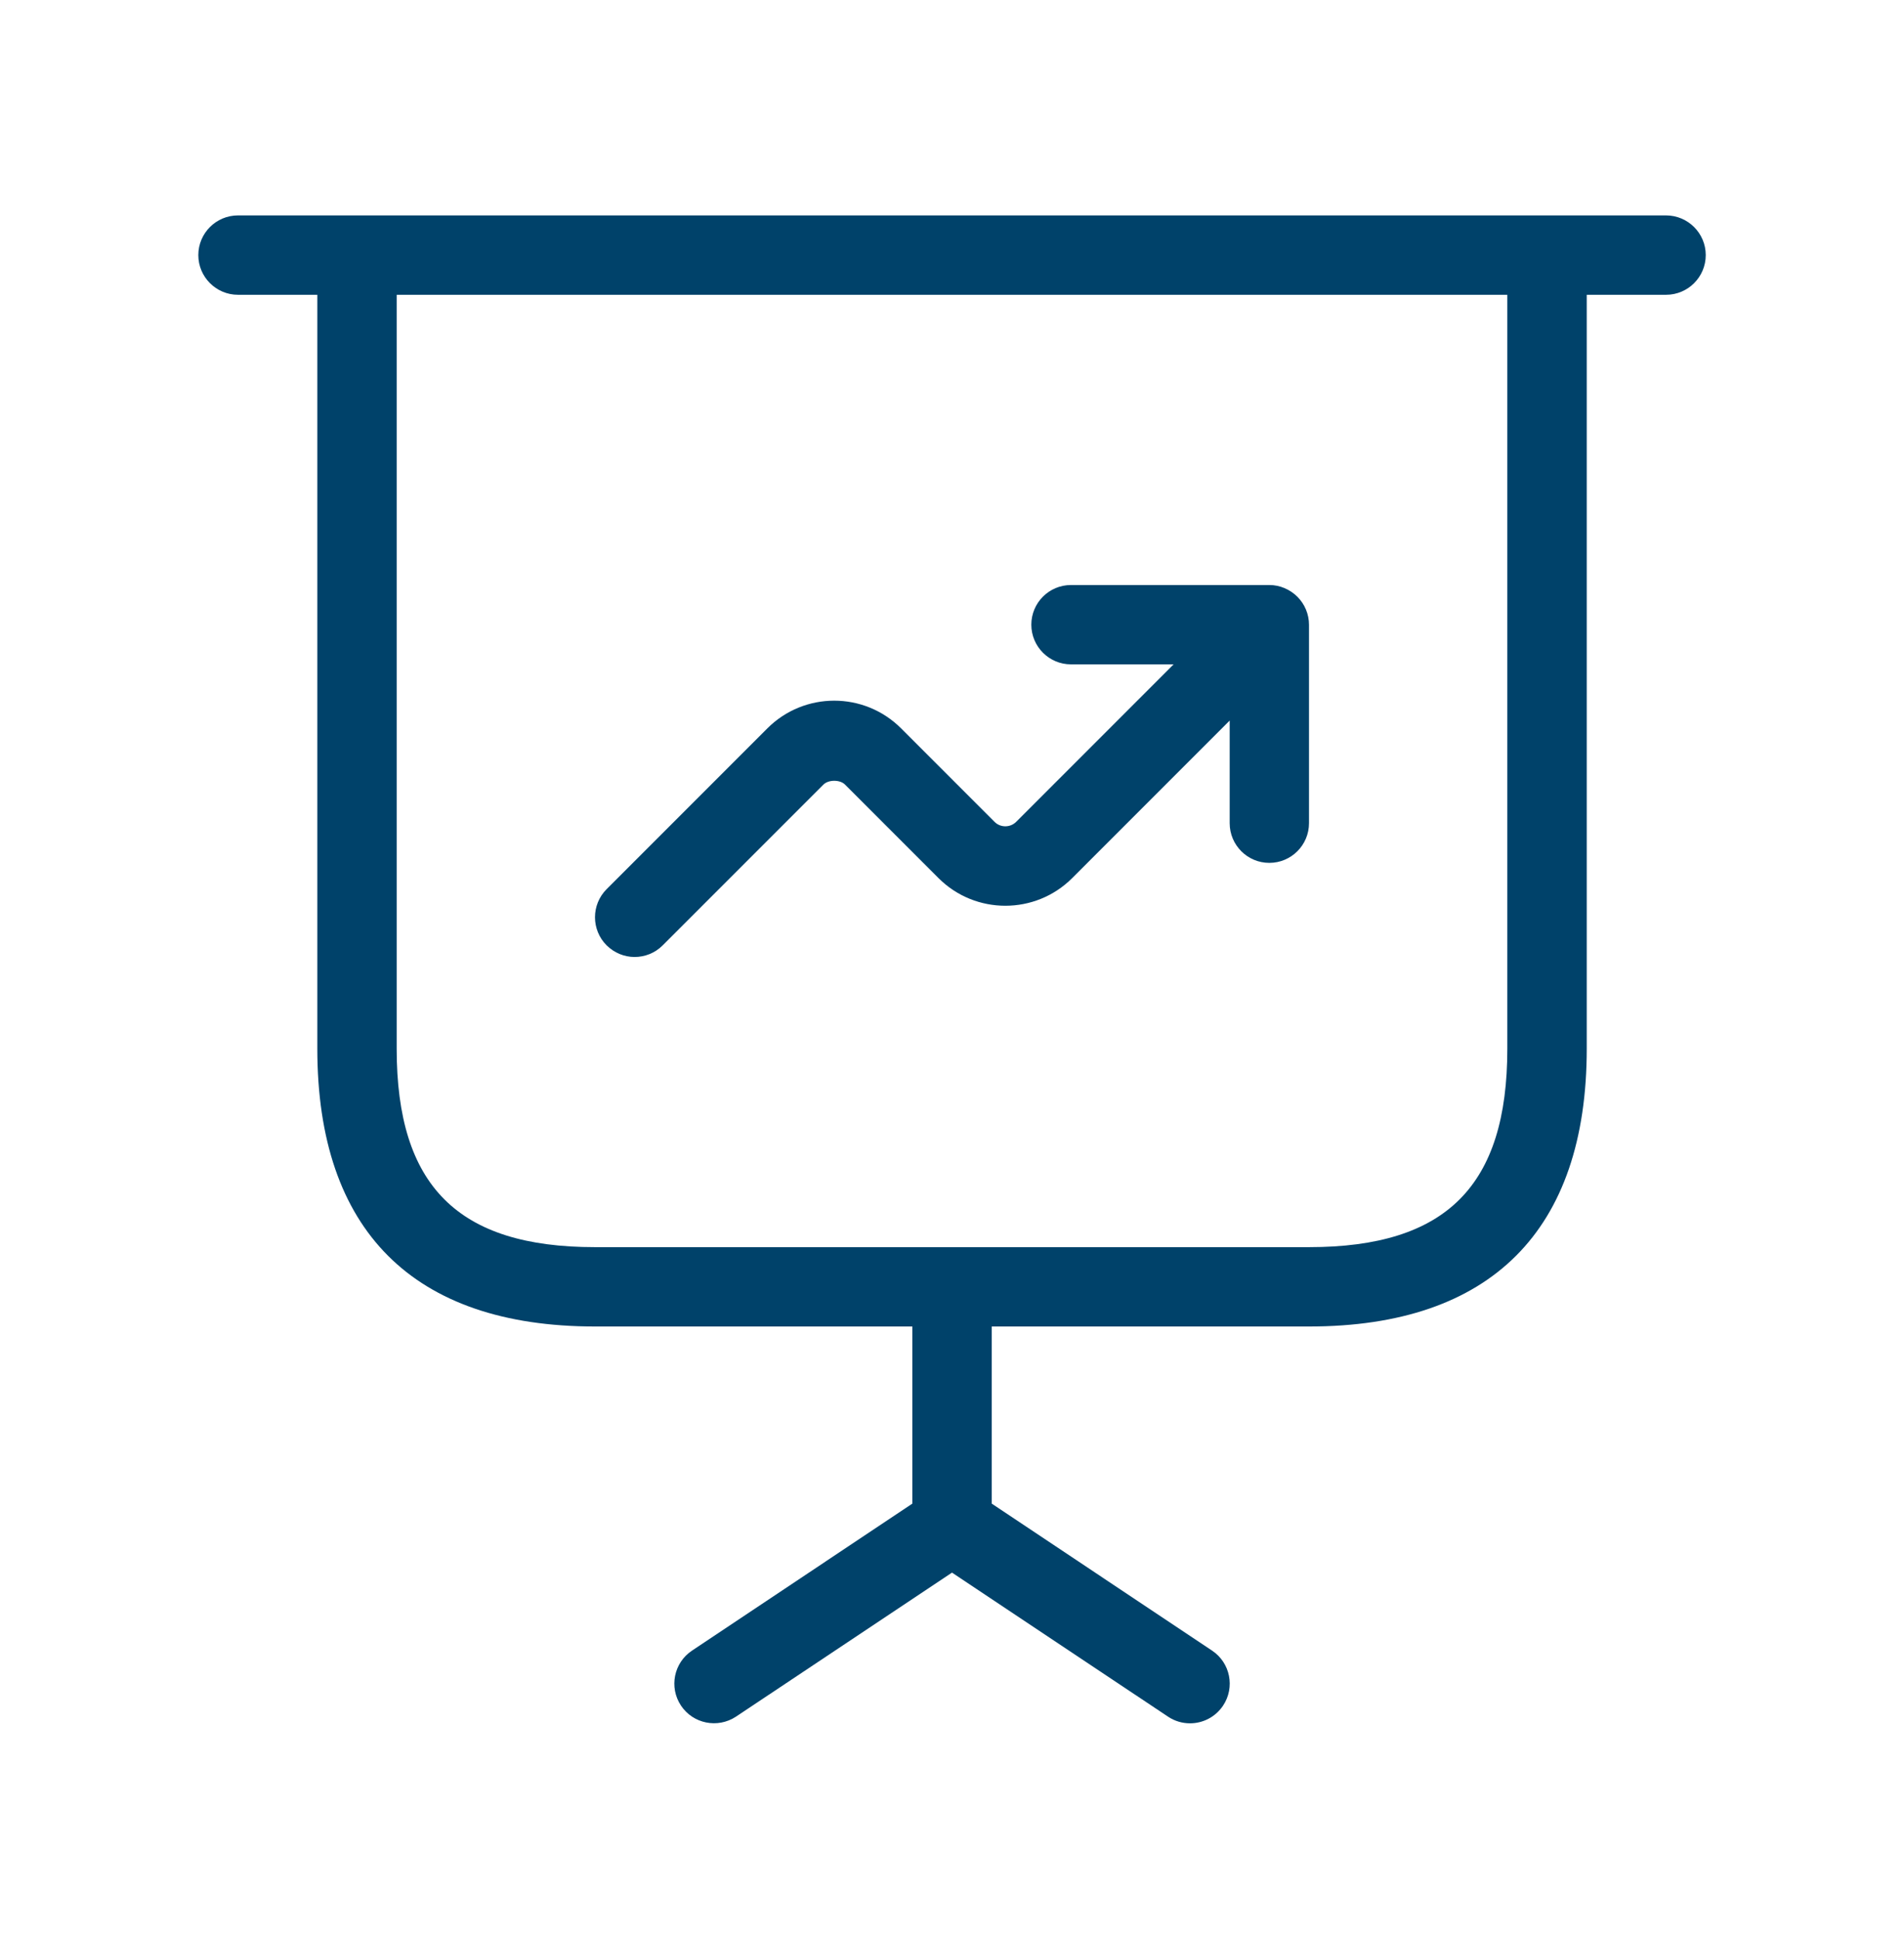
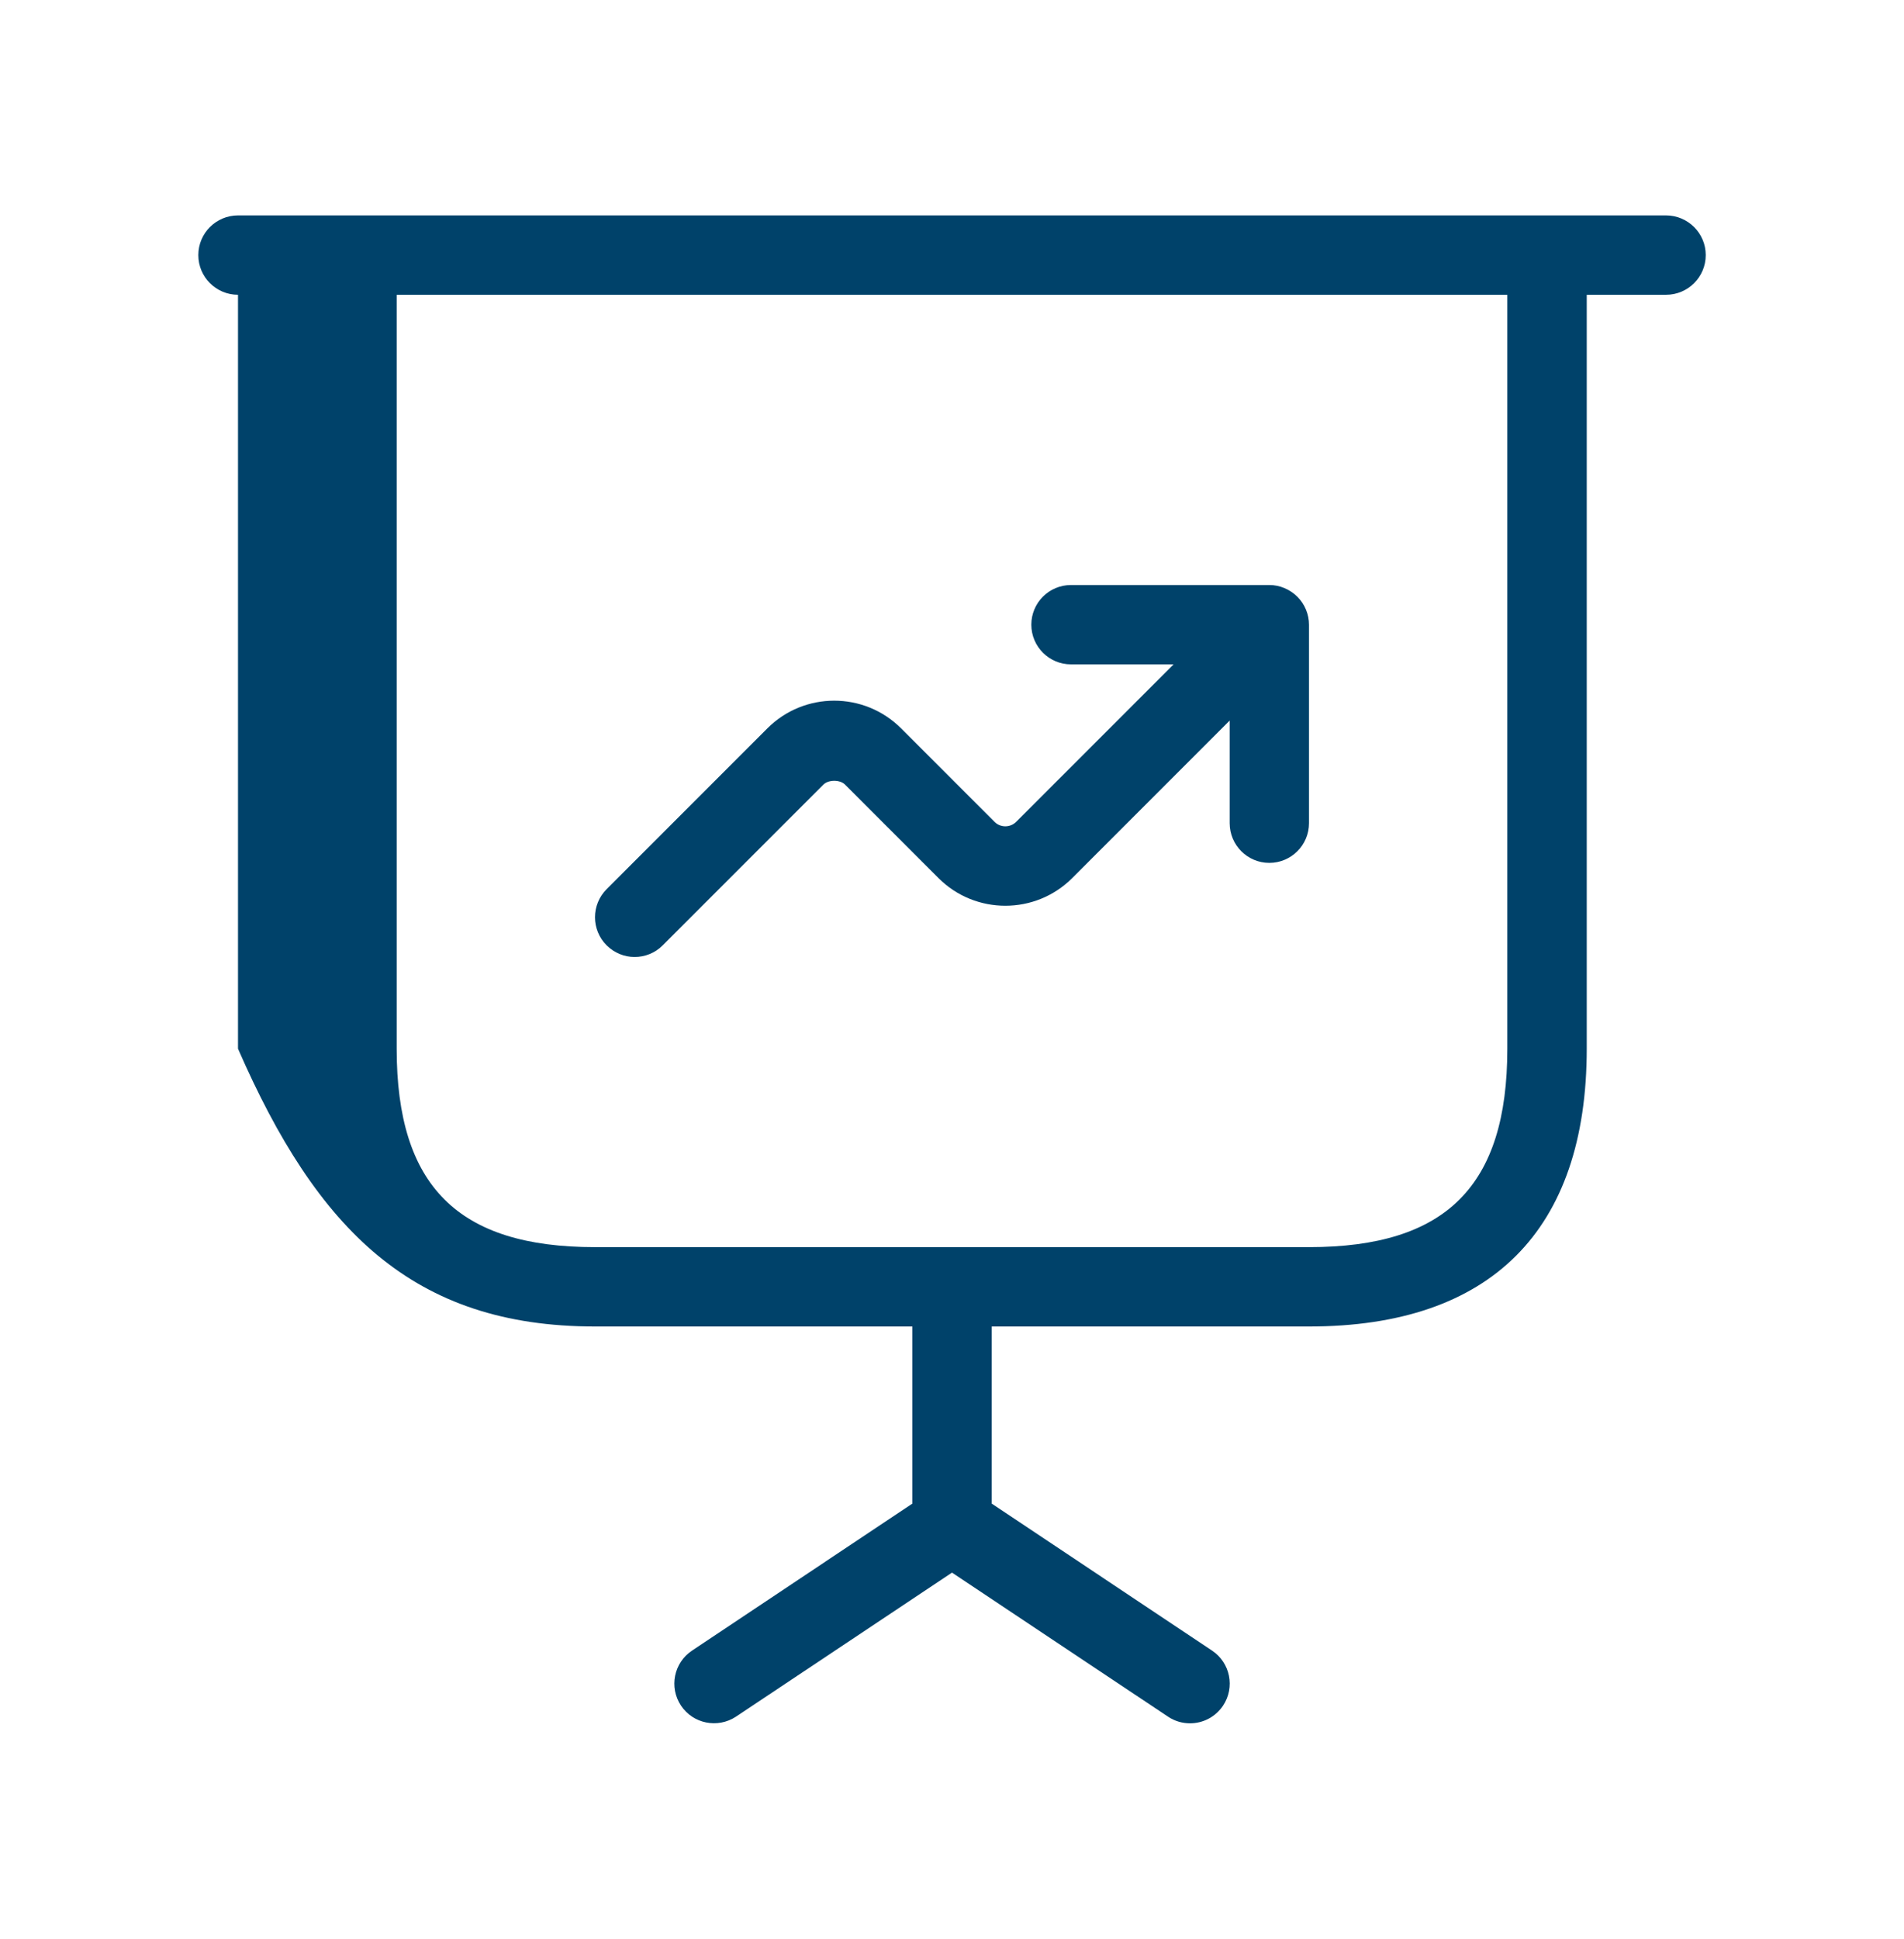
<svg xmlns="http://www.w3.org/2000/svg" width="56" height="57" viewBox="0 0 56 57" fill="none">
-   <path d="M49 6.333H7C6.356 6.333 5.833 6.856 5.833 7.5C5.833 8.144 6.356 8.667 7 8.667H9.333V30.833C9.333 36.177 12.157 39 17.5 39H26.833V44.208L20.354 48.529C19.817 48.886 19.672 49.609 20.029 50.146C20.386 50.681 21.107 50.825 21.646 50.471L28 46.236L34.354 50.471C34.552 50.604 34.778 50.667 35 50.667C35.378 50.667 35.747 50.484 35.973 50.146C36.33 49.609 36.185 48.886 35.649 48.529L29.169 44.208V39H38.502C43.846 39 46.669 36.177 46.669 30.833V8.667H49.002C49.646 8.667 50.169 8.144 50.169 7.5C50.169 6.856 49.644 6.333 49 6.333ZM44.333 30.833C44.333 34.868 42.534 36.667 38.5 36.667H17.5C13.466 36.667 11.667 34.868 11.667 30.833V8.667H44.333V30.833ZM17.841 27.793C17.386 27.338 17.386 26.598 17.841 26.143L22.57 21.414C23.655 20.329 25.417 20.329 26.502 21.414L29.253 24.165C29.426 24.337 29.71 24.337 29.885 24.165L34.517 19.533H31.5C30.856 19.533 30.333 19.01 30.333 18.366C30.333 17.722 30.856 17.2 31.5 17.2H37.333C37.485 17.2 37.637 17.23 37.779 17.291C38.064 17.41 38.292 17.636 38.411 17.923C38.47 18.065 38.5 18.217 38.5 18.369V24.202C38.5 24.846 37.977 25.369 37.333 25.369C36.689 25.369 36.167 24.846 36.167 24.202V21.185L31.535 25.817C30.45 26.901 28.688 26.901 27.603 25.817L24.852 23.066C24.705 22.919 24.369 22.919 24.22 23.066L19.49 27.795C19.262 28.024 18.963 28.136 18.664 28.136C18.366 28.136 18.069 28.019 17.841 27.793Z" fill="#00426A" />
+   <path d="M49 6.333H7C6.356 6.333 5.833 6.856 5.833 7.5C5.833 8.144 6.356 8.667 7 8.667V30.833C9.333 36.177 12.157 39 17.5 39H26.833V44.208L20.354 48.529C19.817 48.886 19.672 49.609 20.029 50.146C20.386 50.681 21.107 50.825 21.646 50.471L28 46.236L34.354 50.471C34.552 50.604 34.778 50.667 35 50.667C35.378 50.667 35.747 50.484 35.973 50.146C36.33 49.609 36.185 48.886 35.649 48.529L29.169 44.208V39H38.502C43.846 39 46.669 36.177 46.669 30.833V8.667H49.002C49.646 8.667 50.169 8.144 50.169 7.5C50.169 6.856 49.644 6.333 49 6.333ZM44.333 30.833C44.333 34.868 42.534 36.667 38.5 36.667H17.5C13.466 36.667 11.667 34.868 11.667 30.833V8.667H44.333V30.833ZM17.841 27.793C17.386 27.338 17.386 26.598 17.841 26.143L22.57 21.414C23.655 20.329 25.417 20.329 26.502 21.414L29.253 24.165C29.426 24.337 29.71 24.337 29.885 24.165L34.517 19.533H31.5C30.856 19.533 30.333 19.01 30.333 18.366C30.333 17.722 30.856 17.2 31.5 17.2H37.333C37.485 17.2 37.637 17.23 37.779 17.291C38.064 17.41 38.292 17.636 38.411 17.923C38.47 18.065 38.5 18.217 38.5 18.369V24.202C38.5 24.846 37.977 25.369 37.333 25.369C36.689 25.369 36.167 24.846 36.167 24.202V21.185L31.535 25.817C30.45 26.901 28.688 26.901 27.603 25.817L24.852 23.066C24.705 22.919 24.369 22.919 24.22 23.066L19.49 27.795C19.262 28.024 18.963 28.136 18.664 28.136C18.366 28.136 18.069 28.019 17.841 27.793Z" fill="#00426A" />
</svg>